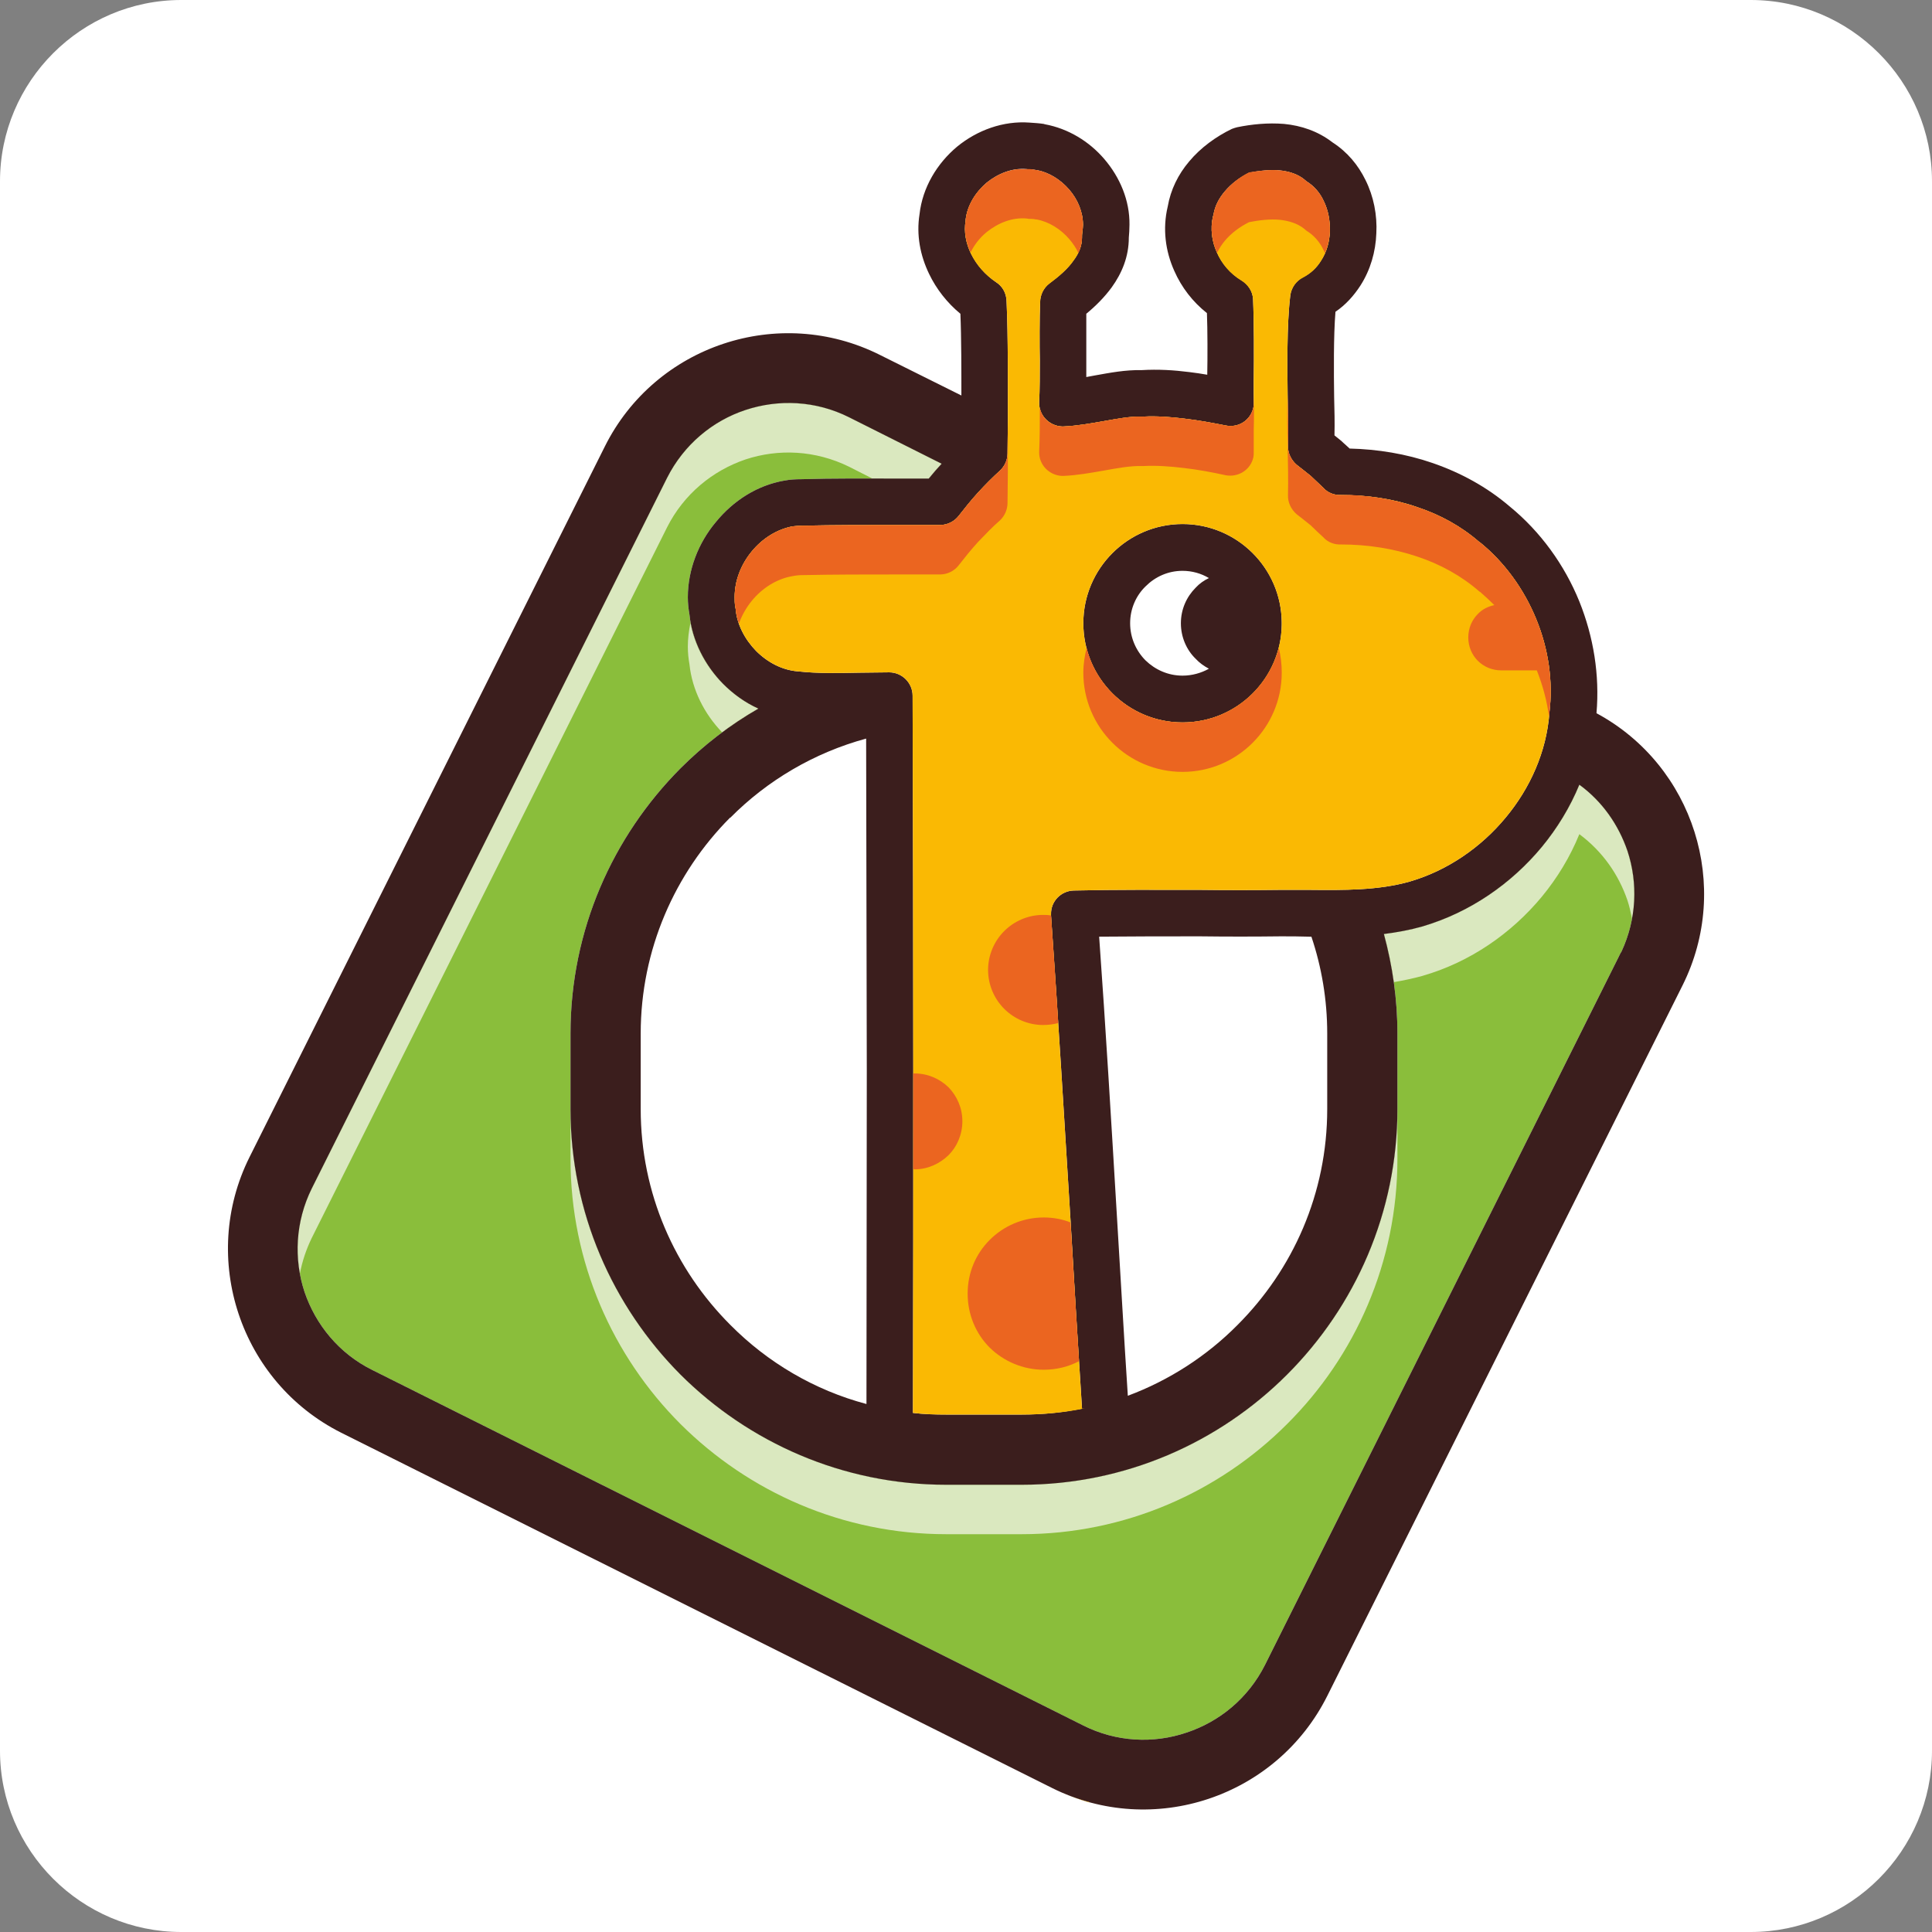
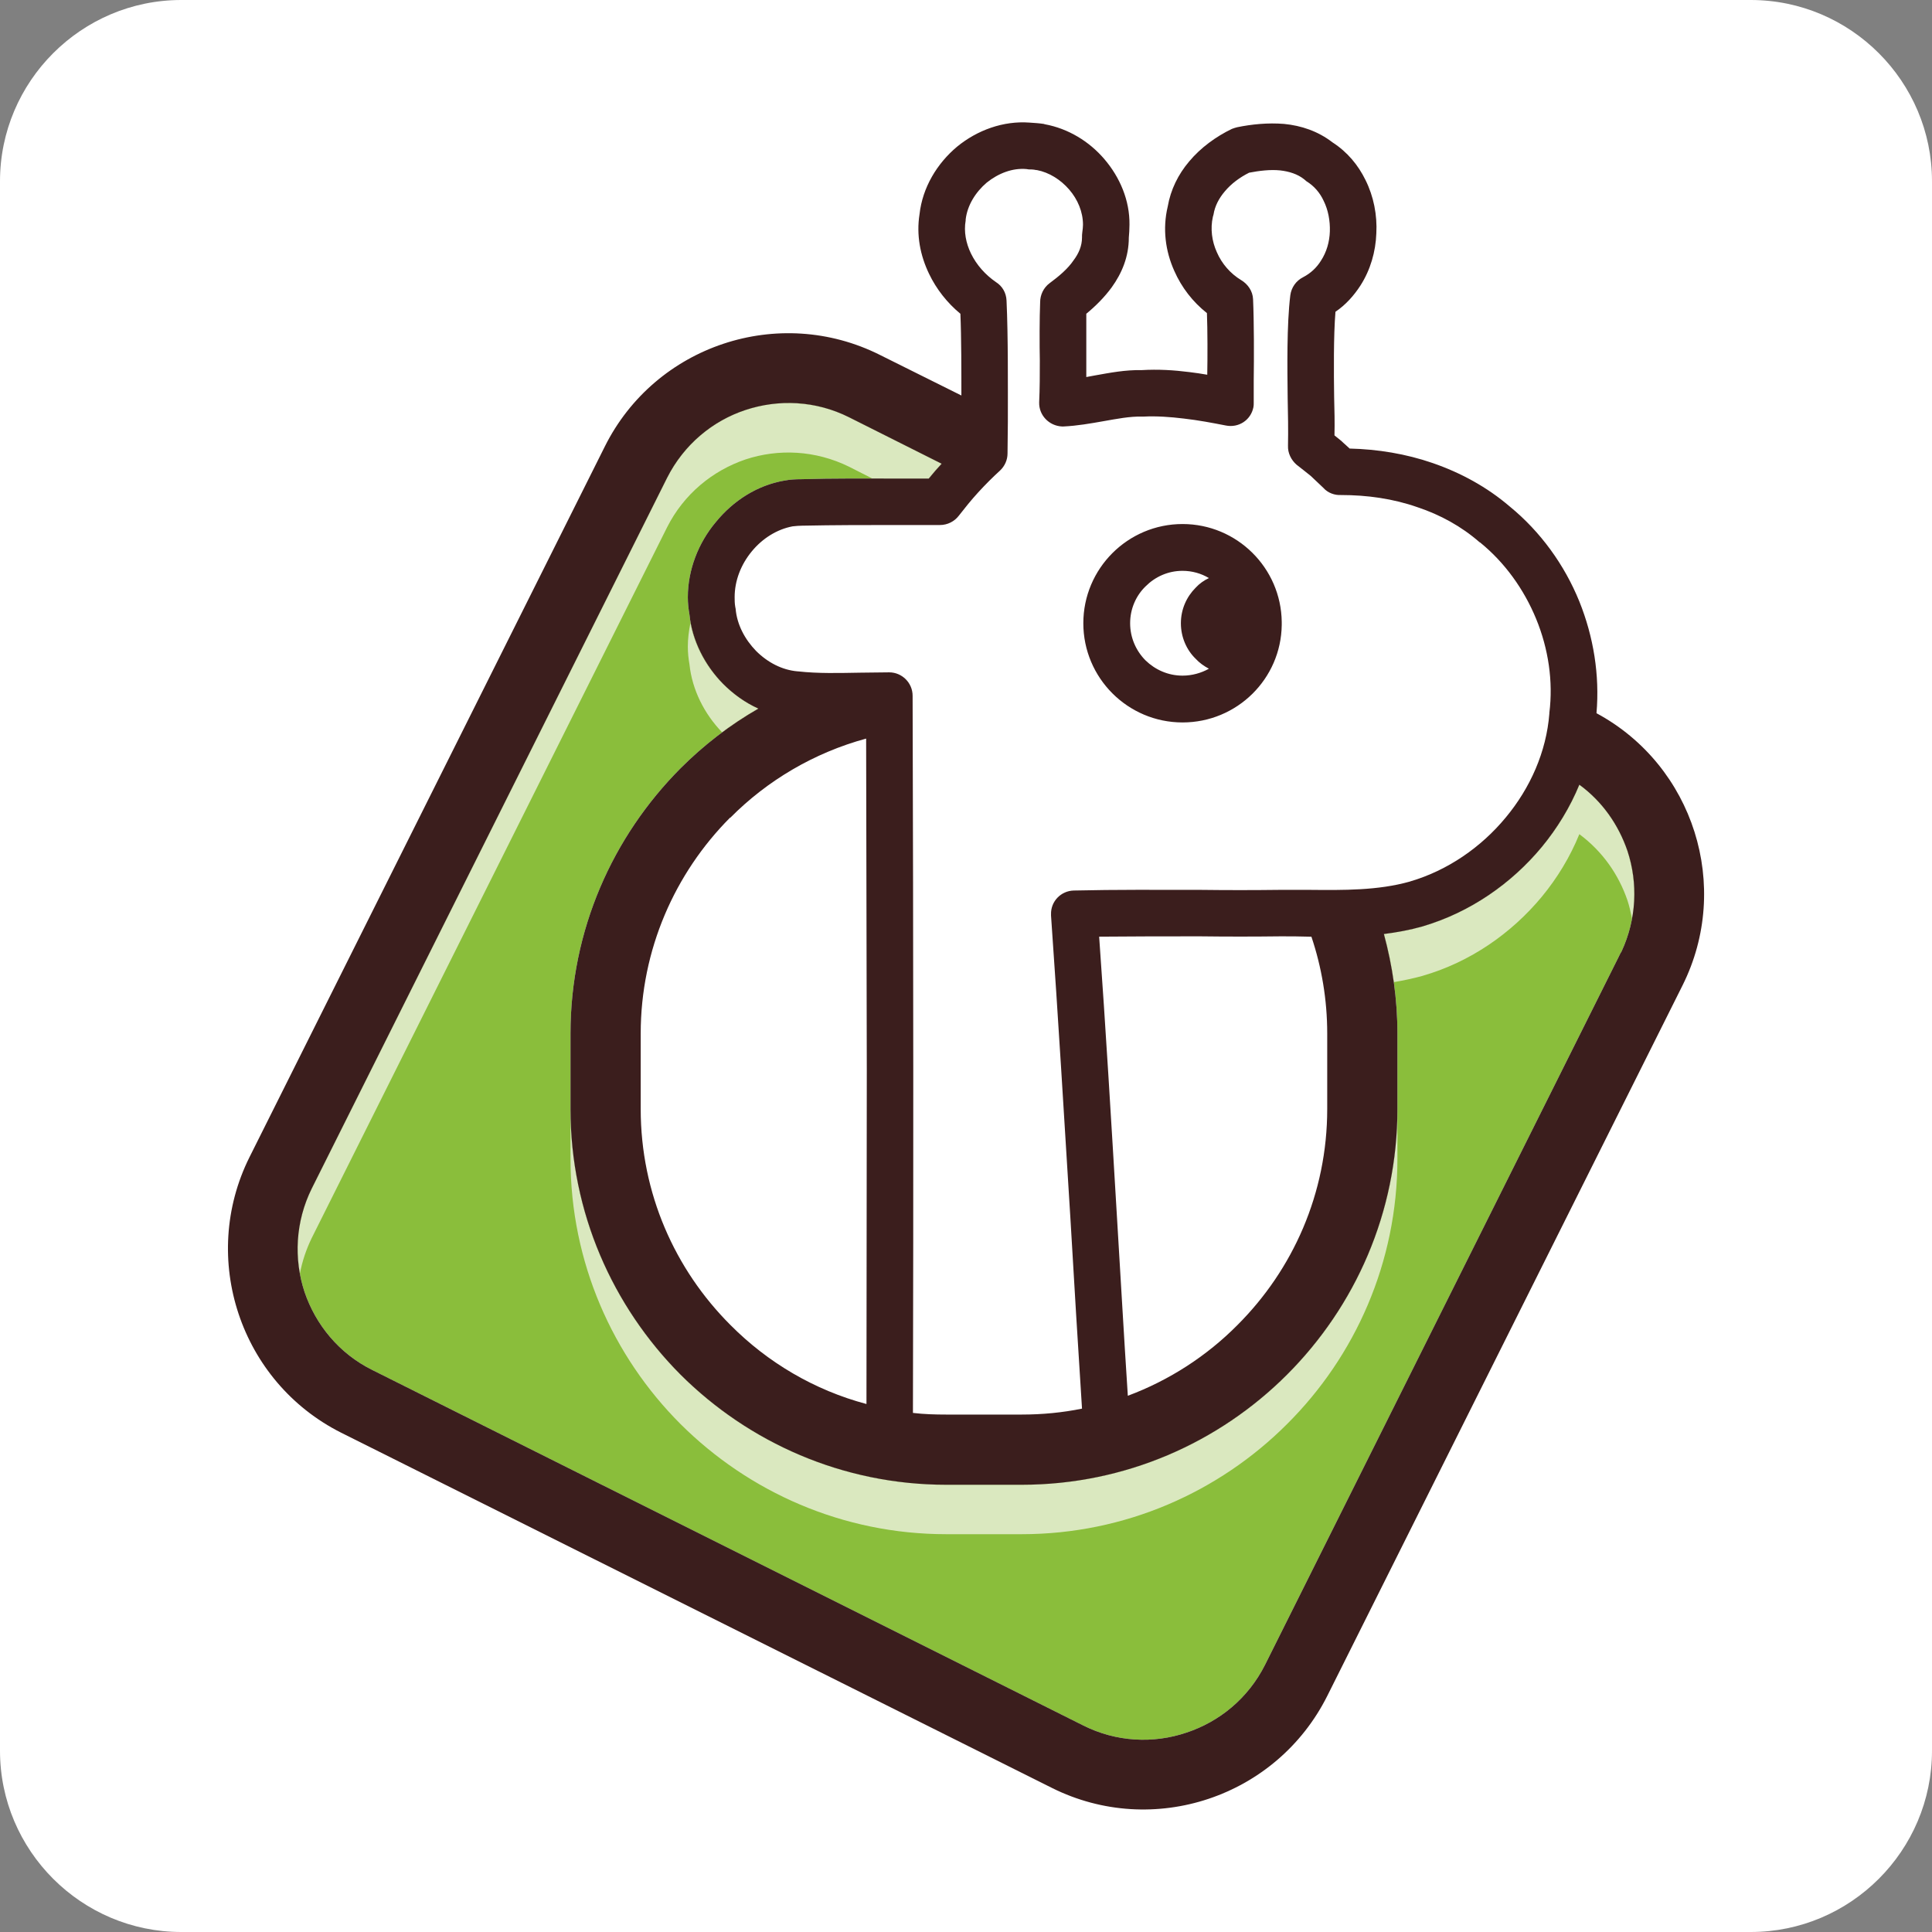
<svg xmlns="http://www.w3.org/2000/svg" xml:space="preserve" width="320px" height="320px" version="1.1" style="shape-rendering:geometricPrecision; text-rendering:geometricPrecision; image-rendering:optimizeQuality; fill-rule:evenodd; clip-rule:evenodd" viewBox="0 0 58.62 58.62">
  <rect x="0" y="0" width="58.62" height="58.62" fill="#808080" stroke="none" />
  <defs>
    <style type="text/css">
   
    .fil3 {fill:#DAE8BF}
    .fil6 {fill:#EB6520}
    .fil1 {fill:#fff}
    .fil0 {fill:#fff}
    .fil4 {fill:#3B1E1D;fill-rule:nonzero}
    .fil2 {fill:#8ABE3B;fill-rule:nonzero}
    .fil5 {fill:#FAB903;fill-rule:nonzero}
   
  </style>
  </defs>
  <path class="fil0" d="M5.5 0l47.62 0c3.03,0 5.5,2.47 5.5,5.5l0 47.62c0,3.03 -2.47,5.5 -5.5,5.5l-47.62 0c-3.03,0 -5.5,-2.47 -5.5,-5.5l0 -47.62c0,-3.03 2.47,-5.5 5.5,-5.5z" />
  <path class="fil1" d="M29.31 0c16.19,0 29.31,13.12 29.31,29.31 0,16.19 -13.12,29.31 -29.31,29.31 -16.19,0 -29.31,-13.12 -29.31,-29.31 0,-16.19 13.12,-29.31 29.31,-29.31z" />
  <path class="fil2" d="M28.57 14.07l-2.81 -1.41c-1.02,-0.51 -2.14,-0.55 -3.14,-0.22 -1,0.33 -1.87,1.05 -2.38,2.06l-10.78 21.56c-0.5,1.01 -0.55,2.14 -0.22,3.14 0.34,1 1.05,1.87 2.06,2.37l21.56 10.78c1.01,0.51 2.14,0.56 3.14,0.22 1,-0.33 1.87,-1.04 2.38,-2.05l10.73 -21.48c0.03,-0.06 0.05,-0.11 0.09,-0.17 0.46,-0.99 0.5,-2.08 0.18,-3.05 -0.27,-0.79 -0.76,-1.5 -1.46,-2.01 -0.28,0.68 -0.67,1.32 -1.14,1.89 -0.93,1.12 -2.18,1.98 -3.59,2.4l-0.03 0.01c-0.39,0.11 -0.78,0.18 -1.17,0.23 0.26,0.96 0.41,1.97 0.41,3.02l0 2.29c0,3.14 -1.28,5.99 -3.35,8.06 -2.06,2.06 -4.91,3.34 -8.05,3.34l-2.29 0c-3.14,0 -5.99,-1.28 -8.06,-3.34 -2.06,-2.07 -3.34,-4.92 -3.34,-8.06l0 -2.29c0,-3.14 1.28,-5.98 3.34,-8.05l0 0c0.7,-0.7 1.49,-1.31 2.36,-1.81 -0.4,-0.18 -0.76,-0.44 -1.07,-0.75 -0.55,-0.56 -0.94,-1.31 -1.02,-2.1 -0.03,-0.17 -0.05,-0.35 -0.05,-0.53 0,-0.83 0.32,-1.65 0.85,-2.28 0.53,-0.65 1.26,-1.12 2.09,-1.26 0.16,-0.03 0.33,-0.04 0.51,-0.04 0.97,-0.03 1.94,-0.02 2.91,-0.02l0.95 0c0.13,-0.16 0.26,-0.31 0.39,-0.45z" />
  <path class="fil3" d="M23.83 12.23l0 0 0.04 0 0.01 0 0.02 0 0.03 0 0.01 0 0.03 0 0.01 0c0.6,0.01 1.21,0.14 1.78,0.43l2.81 1.41c-0.13,0.14 -0.26,0.29 -0.39,0.45l-0.95 0 -0.76 0 -0.71 -0.36c-1.02,-0.5 -2.14,-0.55 -3.14,-0.22 -1,0.34 -1.87,1.05 -2.38,2.06l-10.78 21.56c-0.17,0.35 -0.29,0.71 -0.36,1.08 -0.16,-0.85 -0.05,-1.75 0.36,-2.58l10.78 -21.56c0.51,-1.01 1.38,-1.73 2.38,-2.06 0.39,-0.13 0.8,-0.2 1.21,-0.21zm18.57 21.42l0 1.51c0,3.14 -1.28,5.99 -3.35,8.05 -2.06,2.06 -4.91,3.34 -8.05,3.34l-2.29 0c-3.14,0 -5.99,-1.28 -8.06,-3.34 -2.06,-2.06 -3.34,-4.91 -3.34,-8.05l0 -1.51c0,3.14 1.28,5.99 3.34,8.06 2.07,2.06 4.92,3.34 8.06,3.34l2.29 0c3.14,0 5.99,-1.28 8.05,-3.34 2.07,-2.07 3.35,-4.92 3.35,-8.06zm5.52 -9.84l0.01 0c0.69,0.51 1.18,1.22 1.45,2.01 0.21,0.65 0.27,1.36 0.14,2.06 -0.04,-0.19 -0.08,-0.38 -0.14,-0.56 -0.27,-0.79 -0.76,-1.49 -1.46,-2.01 -0.28,0.69 -0.67,1.33 -1.14,1.9 -0.93,1.12 -2.18,1.98 -3.59,2.39l-0.03 0.01c-0.29,0.08 -0.58,0.14 -0.87,0.19 -0.07,-0.5 -0.17,-0.99 -0.3,-1.46 0.39,-0.05 0.78,-0.12 1.17,-0.23l0.03 -0.01c1.41,-0.42 2.66,-1.28 3.59,-2.4 0.47,-0.57 0.86,-1.2 1.14,-1.89zm-26.01 -1.59c-0.54,-0.56 -0.91,-1.29 -0.99,-2.06 -0.03,-0.17 -0.05,-0.35 -0.05,-0.54 0,-0.24 0.03,-0.48 0.08,-0.72 0.13,0.7 0.49,1.35 0.99,1.85 0.31,0.31 0.67,0.57 1.07,0.75 -0.38,0.22 -0.75,0.46 -1.1,0.72z" />
  <path class="fil4" d="M26.7 10.77l2.47 1.23c0,-0.69 0,-1.79 -0.03,-2.48 -0.4,-0.33 -0.73,-0.75 -0.95,-1.21 -0.27,-0.56 -0.39,-1.18 -0.29,-1.81 0.09,-0.81 0.53,-1.54 1.14,-2.05 0.61,-0.5 1.4,-0.79 2.2,-0.73 0.15,0.01 0.3,0.02 0.43,0.04l0.03 0.01c0.71,0.13 1.35,0.52 1.81,1.06 0.47,0.55 0.77,1.25 0.76,1.99l0 0c0,0.14 -0.01,0.27 -0.02,0.39 0,0.58 -0.21,1.08 -0.52,1.51 -0.22,0.3 -0.49,0.57 -0.77,0.8 0,0.34 0,1.08 0,1.42l0 0.5 0.27 -0.05c0.45,-0.08 0.91,-0.17 1.41,-0.16 0.5,-0.03 0.98,0 1.45,0.06 0.18,0.02 0.36,0.05 0.54,0.08 0.01,-0.49 0.01,-1.38 -0.01,-1.87 -0.43,-0.34 -0.77,-0.78 -0.99,-1.28 -0.27,-0.6 -0.36,-1.28 -0.2,-1.95 0.09,-0.52 0.32,-0.98 0.65,-1.37 0.35,-0.42 0.82,-0.76 1.3,-0.99 0.06,-0.02 0.11,-0.04 0.16,-0.05 0.44,-0.09 0.93,-0.14 1.42,-0.1 0.52,0.05 1.03,0.22 1.47,0.56 0.45,0.29 0.78,0.69 1,1.14 0.25,0.5 0.36,1.07 0.33,1.62 -0.02,0.56 -0.18,1.11 -0.48,1.58 -0.2,0.31 -0.45,0.59 -0.76,0.8 -0.06,0.73 -0.05,1.86 -0.04,2.59 0.01,0.39 0.02,0.77 0.01,1.16l0.21 0.17c0.08,0.08 0.17,0.15 0.25,0.23 0.85,0.02 1.71,0.16 2.52,0.44 0.84,0.29 1.64,0.72 2.34,1.32 0.93,0.76 1.66,1.77 2.11,2.88 0.43,1.07 0.62,2.23 0.52,3.39 2.95,1.59 4.11,5.26 2.61,8.26l-10.78 21.56c-1.54,3.07 -5.28,4.32 -8.35,2.79l-21.57 -10.78c-3.06,-1.54 -4.31,-5.29 -2.78,-8.36l10.78 -21.56c1.53,-3.07 5.28,-4.32 8.35,-2.78zm9.98 6.77c-0.15,0.07 -0.29,0.17 -0.4,0.29 -0.28,0.28 -0.45,0.66 -0.45,1.08 0,0.42 0.17,0.81 0.45,1.08 0.11,0.12 0.25,0.22 0.4,0.3 -0.23,0.13 -0.51,0.21 -0.8,0.21 -0.44,0 -0.83,-0.18 -1.12,-0.46 -0.29,-0.29 -0.47,-0.69 -0.47,-1.13 0,-0.44 0.18,-0.84 0.47,-1.12 0.29,-0.29 0.68,-0.47 1.12,-0.47 0.29,0 0.57,0.08 0.8,0.22zm2.21 1.42l0 -0.01 0 -0.02 0 -0.02 0 -0.02 0 -0.02 0 0c-0.02,-1.64 -1.36,-2.97 -3.01,-2.97 -1.66,0 -3.01,1.35 -3.01,3.01 0,1.66 1.35,3.01 3.01,3.01 1.65,0 2.99,-1.32 3.01,-2.96zm-10.32 -4.89l-2.81 -1.41c-1.02,-0.51 -2.14,-0.55 -3.14,-0.22 -1,0.33 -1.87,1.05 -2.38,2.06l-10.78 21.56c-0.5,1.01 -0.55,2.14 -0.22,3.14 0.34,1 1.05,1.87 2.06,2.37l21.56 10.78c1.01,0.51 2.14,0.56 3.14,0.22 1,-0.33 1.87,-1.04 2.38,-2.05l10.73 -21.48c0.03,-0.06 0.05,-0.11 0.09,-0.17 0.46,-0.99 0.5,-2.08 0.18,-3.05 -0.27,-0.79 -0.76,-1.5 -1.46,-2.01 -0.28,0.68 -0.67,1.32 -1.14,1.89 -0.93,1.12 -2.18,1.98 -3.59,2.4l-0.03 0.01c-0.39,0.11 -0.78,0.18 -1.17,0.23 0.26,0.96 0.41,1.97 0.41,3.02l0 2.29c0,3.14 -1.28,5.99 -3.35,8.06 -2.06,2.06 -4.91,3.34 -8.05,3.34l-2.29 0c-3.14,0 -5.99,-1.28 -8.06,-3.34 -2.06,-2.07 -3.34,-4.92 -3.34,-8.06l0 -2.29c0,-3.14 1.28,-5.98 3.34,-8.05l0 0c0.7,-0.7 1.49,-1.31 2.36,-1.81 -0.4,-0.18 -0.76,-0.44 -1.07,-0.75 -0.55,-0.56 -0.94,-1.31 -1.02,-2.1 -0.03,-0.17 -0.05,-0.35 -0.05,-0.53 0,-0.83 0.32,-1.65 0.85,-2.28 0.53,-0.65 1.26,-1.12 2.09,-1.26 0.16,-0.03 0.33,-0.04 0.51,-0.04 0.97,-0.03 1.94,-0.02 2.91,-0.02l0.95 0c0.13,-0.16 0.26,-0.31 0.39,-0.45zm11.22 14.35l-0.07 0c-0.29,-0.01 -0.58,-0.01 -0.87,-0.01l0 0c-0.81,0.01 -1.63,0.01 -2.43,0 -1.02,0 -2.04,0 -3.07,0.01 0.2,2.79 0.37,5.65 0.54,8.5 0.11,1.8 0.21,3.6 0.33,5.43 1.26,-0.47 2.4,-1.21 3.33,-2.15 1.68,-1.68 2.72,-3.99 2.72,-6.55l0 -2.29c0,-1.03 -0.17,-2.02 -0.48,-2.94zm-6.96 14.32c-0.12,-1.89 -0.24,-3.82 -0.35,-5.74 -0.19,-3.05 -0.37,-6.1 -0.59,-9.22l0 -0.04c-0.01,-0.39 0.3,-0.71 0.69,-0.72 1.28,-0.03 2.56,-0.02 3.84,-0.02 0.8,0.01 1.61,0.01 2.41,0 0.3,0 0.6,0 0.9,0 1.04,0.01 2.08,0.02 3.04,-0.25l0.03 -0.01c1.12,-0.33 2.14,-1.03 2.89,-1.94 0.74,-0.89 1.23,-1.99 1.32,-3.15l0 -0.02c0.12,-0.96 -0.03,-1.95 -0.4,-2.85 -0.37,-0.9 -0.95,-1.71 -1.7,-2.32l-0.02 -0.01c-0.55,-0.48 -1.19,-0.83 -1.88,-1.06 -0.74,-0.26 -1.53,-0.37 -2.32,-0.37 -0.19,0.01 -0.4,-0.06 -0.54,-0.22 -0.13,-0.12 -0.26,-0.25 -0.38,-0.36 -0.13,-0.1 -0.27,-0.22 -0.43,-0.34 -0.16,-0.14 -0.27,-0.35 -0.26,-0.58 0.01,-0.48 0,-0.96 -0.01,-1.44 -0.01,-0.91 -0.03,-2.22 0.08,-3.12 0.03,-0.23 0.17,-0.44 0.39,-0.55 0.23,-0.12 0.41,-0.29 0.54,-0.5 0.17,-0.26 0.26,-0.57 0.27,-0.89 0.01,-0.32 -0.05,-0.65 -0.19,-0.93 -0.11,-0.24 -0.29,-0.45 -0.52,-0.59l-0.07 -0.06c-0.2,-0.16 -0.46,-0.24 -0.73,-0.27 -0.3,-0.03 -0.63,0.01 -0.94,0.07 -0.28,0.14 -0.54,0.33 -0.74,0.57 -0.17,0.2 -0.3,0.44 -0.34,0.7l-0.02 0.07c-0.08,0.36 -0.03,0.74 0.12,1.07 0.15,0.35 0.41,0.65 0.74,0.85 0.2,0.12 0.35,0.33 0.36,0.58 0.03,0.68 0.03,1.78 0.02,2.47l0 0.67 0 0c0,0.05 0,0.1 -0.01,0.14 -0.08,0.39 -0.45,0.63 -0.84,0.55 -0.41,-0.08 -0.83,-0.16 -1.27,-0.21 -0.41,-0.05 -0.83,-0.08 -1.22,-0.06l-0.04 0c-0.38,-0.01 -0.78,0.07 -1.18,0.14 -0.4,0.07 -0.79,0.14 -1.21,0.16l-0.05 0c-0.39,-0.02 -0.7,-0.34 -0.69,-0.73 0.02,-0.43 0.02,-0.85 0.02,-1.27 -0.01,-0.46 -0.01,-1.32 0.01,-1.77 0,-0.22 0.1,-0.44 0.29,-0.58 0.27,-0.2 0.55,-0.43 0.73,-0.7 0.15,-0.2 0.25,-0.43 0.25,-0.68 0,-0.06 0,-0.11 0.01,-0.17 0.01,-0.08 0.02,-0.15 0.02,-0.22l0 0c0,-0.39 -0.16,-0.77 -0.42,-1.07 -0.26,-0.3 -0.61,-0.52 -0.98,-0.59l-0.02 0c-0.09,-0.02 -0.16,-0.02 -0.23,-0.02l-0.06 -0.01c-0.43,-0.04 -0.86,0.13 -1.21,0.41 -0.34,0.29 -0.59,0.69 -0.64,1.12l0 0.03c-0.06,0.34 0.01,0.69 0.16,1 0.17,0.35 0.44,0.65 0.76,0.87 0.19,0.12 0.31,0.32 0.32,0.56 0.05,1.08 0.04,2.58 0.04,3.68l-0.01 0.96c0,0.19 -0.08,0.38 -0.23,0.52 -0.22,0.2 -0.44,0.42 -0.66,0.66 -0.22,0.24 -0.41,0.48 -0.59,0.71 -0.13,0.17 -0.34,0.28 -0.57,0.28l-1.29 0c-0.96,0 -1.92,0 -2.88,0.02l-0.01 0c-0.09,0 -0.19,0.01 -0.29,0.02 -0.48,0.09 -0.92,0.37 -1.24,0.76 -0.33,0.4 -0.52,0.89 -0.52,1.39 0,0.09 0,0.19 0.02,0.3l0.01 0.05c0.04,0.48 0.28,0.93 0.62,1.28 0.35,0.35 0.79,0.58 1.26,0.62l0.01 0c0.62,0.07 1.26,0.05 1.89,0.04 0.29,0 0.58,-0.01 0.88,-0.01 0.39,0 0.71,0.32 0.71,0.71 0.01,3.79 0.02,7.58 0.02,11.37 0,3.46 0,6.93 -0.01,10.39 0.33,0.04 0.67,0.05 1.01,0.05l2.29 0c0.63,0 1.24,-0.06 1.83,-0.18zm-6.54 -0.14c0,-3.37 0.01,-6.75 0.01,-10.12 -0.01,-3.36 -0.01,-6.71 -0.02,-10.07 -1.58,0.43 -3,1.27 -4.12,2.4l-0.01 0c-1.67,1.68 -2.71,4 -2.71,6.55l0 2.29c0,2.56 1.04,4.87 2.72,6.55 1.13,1.14 2.55,1.98 4.13,2.4z" />
-   <path class="fil5" d="M33.05 54.69l0 -0.01 0 0c-0.29,-0.08 -0.59,-0.18 -0.87,-0.31 0.28,0.13 0.57,0.23 0.87,0.32zm-0.13 -11.96c-0.62,0.13 -1.26,0.19 -1.92,0.19l-2.29 0c-0.34,0 -0.68,-0.01 -1.01,-0.05 0.01,-3.46 0.01,-6.93 0.01,-10.39 0,-3.79 -0.01,-7.58 -0.02,-11.37 0,-0.39 -0.32,-0.71 -0.71,-0.71 -0.3,0 -0.59,0.01 -0.88,0.01 -0.63,0.01 -1.27,0.03 -1.89,-0.04l-0.01 0c-0.47,-0.04 -0.91,-0.27 -1.26,-0.62 -0.34,-0.35 -0.58,-0.8 -0.62,-1.28l-0.01 -0.05c-0.02,-0.11 -0.02,-0.21 -0.02,-0.3 0,-0.5 0.19,-0.99 0.52,-1.39 0.32,-0.39 0.76,-0.67 1.24,-0.76 0.1,-0.01 0.2,-0.02 0.29,-0.02l0.01 0c0.96,-0.02 1.92,-0.02 2.88,-0.02l1.29 0c0.23,0 0.44,-0.11 0.57,-0.28 0.18,-0.23 0.37,-0.47 0.59,-0.71 0.22,-0.24 0.44,-0.46 0.66,-0.66 0.15,-0.14 0.23,-0.33 0.23,-0.52l0.01 -0.96c0,-1.1 0.01,-2.59 -0.04,-3.67 -0.01,-0.24 -0.13,-0.45 -0.32,-0.57 -0.32,-0.21 -0.59,-0.51 -0.76,-0.86 -0.15,-0.31 -0.22,-0.66 -0.16,-1l0 -0.03c0.05,-0.44 0.3,-0.84 0.64,-1.12 0.35,-0.28 0.78,-0.45 1.21,-0.41l0.06 0c0.07,0 0.14,0.01 0.23,0.03l0.02 0c0.37,0.07 0.72,0.29 0.98,0.59 0.26,0.3 0.42,0.68 0.42,1.07l0 0c0,0.06 -0.01,0.14 -0.02,0.22 -0.01,0.06 -0.01,0.11 -0.01,0.17 0,0.24 -0.1,0.48 -0.25,0.68 -0.18,0.26 -0.46,0.5 -0.73,0.7 -0.19,0.14 -0.29,0.36 -0.29,0.58 -0.02,0.45 -0.02,1.3 -0.01,1.76 0,0.42 0,0.84 -0.02,1.27 -0.01,0.39 0.3,0.71 0.69,0.73l0.05 0c0.42,-0.02 0.81,-0.09 1.21,-0.16 0.4,-0.07 0.8,-0.15 1.18,-0.14l0.04 0c0.39,-0.02 0.81,0.01 1.22,0.06 0.44,0.05 0.86,0.13 1.27,0.21 0.39,0.08 0.76,-0.16 0.84,-0.55 0.01,-0.04 0.01,-0.09 0.01,-0.14l0 0 0 -0.67c0.01,-0.69 0.01,-1.78 -0.02,-2.46 -0.01,-0.25 -0.16,-0.46 -0.36,-0.58 -0.33,-0.2 -0.59,-0.5 -0.74,-0.85 -0.15,-0.33 -0.2,-0.71 -0.12,-1.07l0.02 -0.07c0.04,-0.26 0.17,-0.5 0.34,-0.7 0.2,-0.24 0.46,-0.44 0.74,-0.58 0.31,-0.05 0.64,-0.09 0.94,-0.06 0.27,0.02 0.53,0.1 0.73,0.27l0.07 0.06c0.23,0.14 0.41,0.35 0.52,0.59 0.14,0.28 0.2,0.6 0.19,0.93 -0.01,0.32 -0.1,0.63 -0.27,0.89 -0.13,0.21 -0.31,0.38 -0.54,0.5 -0.22,0.11 -0.36,0.32 -0.39,0.55 -0.11,0.89 -0.09,2.2 -0.08,3.11 0.01,0.48 0.02,0.96 0.01,1.44 -0.01,0.23 0.1,0.44 0.26,0.58 0.16,0.12 0.3,0.24 0.43,0.34 0.12,0.11 0.25,0.24 0.38,0.36 0.14,0.16 0.35,0.23 0.54,0.22 0.79,0 1.58,0.11 2.32,0.37 0.69,0.23 1.33,0.58 1.88,1.06l0.02 0.01c0.75,0.61 1.33,1.42 1.7,2.32 0.37,0.9 0.52,1.89 0.4,2.85l0 0.02c-0.09,1.16 -0.58,2.26 -1.32,3.15 -0.75,0.91 -1.77,1.61 -2.89,1.94l-0.03 0.01c-0.96,0.27 -2,0.26 -3.04,0.25 -0.3,0 -0.6,0 -0.9,0 -0.8,0.01 -1.61,0.01 -2.41,0 -1.28,0 -2.56,-0.01 -3.84,0.02 -0.39,0.01 -0.7,0.33 -0.69,0.72l0 0.04c0.22,3.12 0.4,6.17 0.59,9.22 0.11,1.92 0.23,3.85 0.35,5.74l0.09 -0.01zm2.96 -26.83c-1.66,0 -3.01,1.35 -3.01,3.01 0,1.66 1.35,3.01 3.01,3.01 1.66,0 3.01,-1.35 3.01,-3.01 0,-1.66 -1.35,-3.01 -3.01,-3.01z" />
-   <path class="fil6" d="M36.93 7.67c0.06,-0.13 0.14,-0.25 0.23,-0.36 0.2,-0.24 0.46,-0.43 0.74,-0.57 0.31,-0.06 0.64,-0.1 0.94,-0.07 0.27,0.03 0.53,0.11 0.73,0.27l0.07 0.06c0.23,0.14 0.41,0.35 0.52,0.59 0.02,0.03 0.03,0.06 0.04,0.09 0.09,-0.21 0.14,-0.43 0.15,-0.66 0.01,-0.32 -0.05,-0.65 -0.19,-0.93 -0.11,-0.24 -0.29,-0.45 -0.52,-0.59l-0.07 -0.06c-0.2,-0.16 -0.46,-0.24 -0.73,-0.27 -0.3,-0.03 -0.63,0.01 -0.94,0.06 -0.28,0.14 -0.54,0.34 -0.74,0.58 -0.17,0.2 -0.3,0.44 -0.34,0.7l-0.02 0.07c-0.08,0.36 -0.03,0.74 0.12,1.07l0.01 0.02zm-5.04 20.11c-0.08,-0.02 -0.16,-0.02 -0.24,-0.02 -0.46,0 -0.88,0.19 -1.18,0.49 -0.3,0.3 -0.49,0.72 -0.49,1.18 0,0.46 0.19,0.88 0.49,1.18 0.3,0.3 0.72,0.49 1.18,0.49 0.16,0 0.31,-0.02 0.46,-0.06 -0.07,-1.08 -0.14,-2.17 -0.22,-3.26zm-3.11 5.21c-0.27,-0.26 -0.63,-0.42 -1.03,-0.42l-0.04 0 0 2.9 0.04 0.01c0.4,0 0.76,-0.17 1.03,-0.43 0.26,-0.26 0.42,-0.63 0.42,-1.03 0,-0.4 -0.16,-0.76 -0.42,-1.03zm3.7 4.1c-0.25,-0.1 -0.53,-0.15 -0.81,-0.15 -0.64,0 -1.22,0.26 -1.64,0.68 -0.42,0.42 -0.67,0.99 -0.67,1.63 0,0.64 0.25,1.22 0.67,1.64 0.42,0.41 1,0.67 1.64,0.67 0.38,0 0.75,-0.09 1.07,-0.26 -0.09,-1.4 -0.17,-2.8 -0.26,-4.21zm12.86 -18.73c-0.19,0.04 -0.37,0.13 -0.5,0.27 -0.18,0.18 -0.29,0.43 -0.29,0.71 0,0.28 0.11,0.53 0.29,0.71 0.18,0.18 0.43,0.29 0.71,0.29l1.08 0c0.18,0.46 0.31,0.93 0.37,1.42l0.01 -0.11 0 -0.02c0.12,-0.96 -0.03,-1.95 -0.4,-2.85 -0.37,-0.9 -0.95,-1.71 -1.7,-2.32l-0.02 -0.01c-0.55,-0.48 -1.19,-0.83 -1.88,-1.06 -0.65,-0.22 -1.33,-0.34 -2.02,-0.37l0 0c-0.1,0 -0.2,0 -0.3,0 -0.19,0.01 -0.4,-0.06 -0.54,-0.22 -0.13,-0.12 -0.26,-0.25 -0.38,-0.36 -0.13,-0.1 -0.27,-0.22 -0.43,-0.34 -0.16,-0.14 -0.27,-0.35 -0.26,-0.58 0.01,-0.48 0,-0.96 -0.01,-1.44l0 -0.11c-0.02,0.53 -0.01,1.07 0,1.61 0.01,0.48 0.02,0.97 0.01,1.44 -0.01,0.23 0.1,0.44 0.26,0.58 0.16,0.12 0.3,0.24 0.43,0.34 0.12,0.12 0.25,0.24 0.38,0.36 0.14,0.16 0.35,0.23 0.54,0.22 0.79,0 1.58,0.12 2.32,0.37 0.69,0.23 1.33,0.58 1.88,1.06l0.02 0.01c0.15,0.13 0.29,0.26 0.43,0.4zm-12.37 1.3c-0.06,0.24 -0.1,0.49 -0.1,0.75 0,1.66 1.35,3.01 3.01,3.01 1.66,0 3.01,-1.35 3.01,-3.01 0,-0.26 -0.03,-0.51 -0.09,-0.75 -0.34,1.3 -1.52,2.26 -2.92,2.26 -1.4,0 -2.58,-0.96 -2.91,-2.26zm-10.55 -0.74c0.09,-0.25 0.22,-0.48 0.39,-0.69 0.32,-0.39 0.76,-0.67 1.24,-0.75 0.1,-0.02 0.2,-0.03 0.29,-0.03l0.01 0c0.96,-0.02 1.92,-0.02 2.88,-0.02l1.29 0c0.23,0 0.44,-0.11 0.57,-0.28 0.18,-0.23 0.37,-0.47 0.59,-0.71 0.22,-0.23 0.44,-0.46 0.66,-0.65 0.15,-0.14 0.23,-0.34 0.23,-0.53l0.01 -0.96c0,-0.63 0,-1.26 0,-1.89l0 0.39 -0.01 0.96c0,0.19 -0.08,0.38 -0.23,0.52 -0.22,0.2 -0.44,0.42 -0.66,0.66 -0.22,0.24 -0.41,0.48 -0.59,0.71 -0.13,0.17 -0.34,0.28 -0.57,0.28l-0.38 0 0 0 -0.91 0 0 0 -0.02 0 0 0c-0.93,0 -1.85,0 -2.76,0.02l-0.01 0 -0.09 0 -0.01 0c-0.09,0 -0.19,0.01 -0.29,0.02 -0.48,0.09 -0.92,0.37 -1.24,0.76 -0.33,0.4 -0.52,0.89 -0.52,1.39 0,0.09 0,0.19 0.02,0.3l0.01 0.05c0.01,0.15 0.05,0.3 0.1,0.45zm9.13 -6.56l0 0.08c0,0.42 0,0.84 -0.02,1.27 -0.01,0.39 0.3,0.71 0.69,0.73l0.05 0c0.42,-0.02 0.81,-0.09 1.21,-0.16 0.4,-0.07 0.8,-0.15 1.18,-0.14l0.04 0c0.39,-0.02 0.81,0.01 1.22,0.06 0.44,0.05 0.86,0.13 1.27,0.22 0.39,0.07 0.76,-0.17 0.84,-0.55 0.01,-0.05 0.01,-0.1 0.01,-0.15l0 0 0 -0.67c0.01,-0.36 0.01,-0.72 0,-1.08l0 0.25 0 0c0,0.05 0,0.1 -0.01,0.14 -0.08,0.39 -0.45,0.63 -0.84,0.55 -0.41,-0.08 -0.83,-0.16 -1.27,-0.21 -0.41,-0.05 -0.83,-0.08 -1.22,-0.06l-0.04 0 -0.01 0 -0.01 0 -0.1 0 -0.01 0 0 0 -0.01 0 -0.01 0 -0.01 0 0 0 -0.01 0c-0.33,0.01 -0.67,0.08 -1.01,0.14 -0.4,0.07 -0.79,0.14 -1.21,0.16l-0.05 0c-0.34,-0.01 -0.62,-0.26 -0.67,-0.58zm-2.1 -4.7c0.11,-0.23 0.28,-0.45 0.49,-0.62 0.35,-0.28 0.78,-0.45 1.21,-0.41l0.06 0.01c0.07,0 0.14,0 0.23,0.02l0.02 0c0.37,0.07 0.72,0.29 0.98,0.59 0.11,0.13 0.21,0.27 0.28,0.43 0.07,-0.15 0.11,-0.31 0.11,-0.47 0,-0.06 0,-0.11 0.01,-0.17 0.01,-0.08 0.02,-0.15 0.02,-0.22l0 0c0,-0.39 -0.16,-0.77 -0.42,-1.07 -0.26,-0.3 -0.61,-0.52 -0.98,-0.59l-0.02 0c-0.09,-0.02 -0.16,-0.03 -0.23,-0.03l-0.06 0 -0.05 0c-0.04,0 -0.09,0 -0.13,0l0 0 -0.01 0c-0.36,0.01 -0.72,0.17 -1.02,0.41 -0.34,0.29 -0.59,0.68 -0.64,1.12l0 0.03c-0.06,0.33 0.01,0.67 0.15,0.97z" />
</svg>